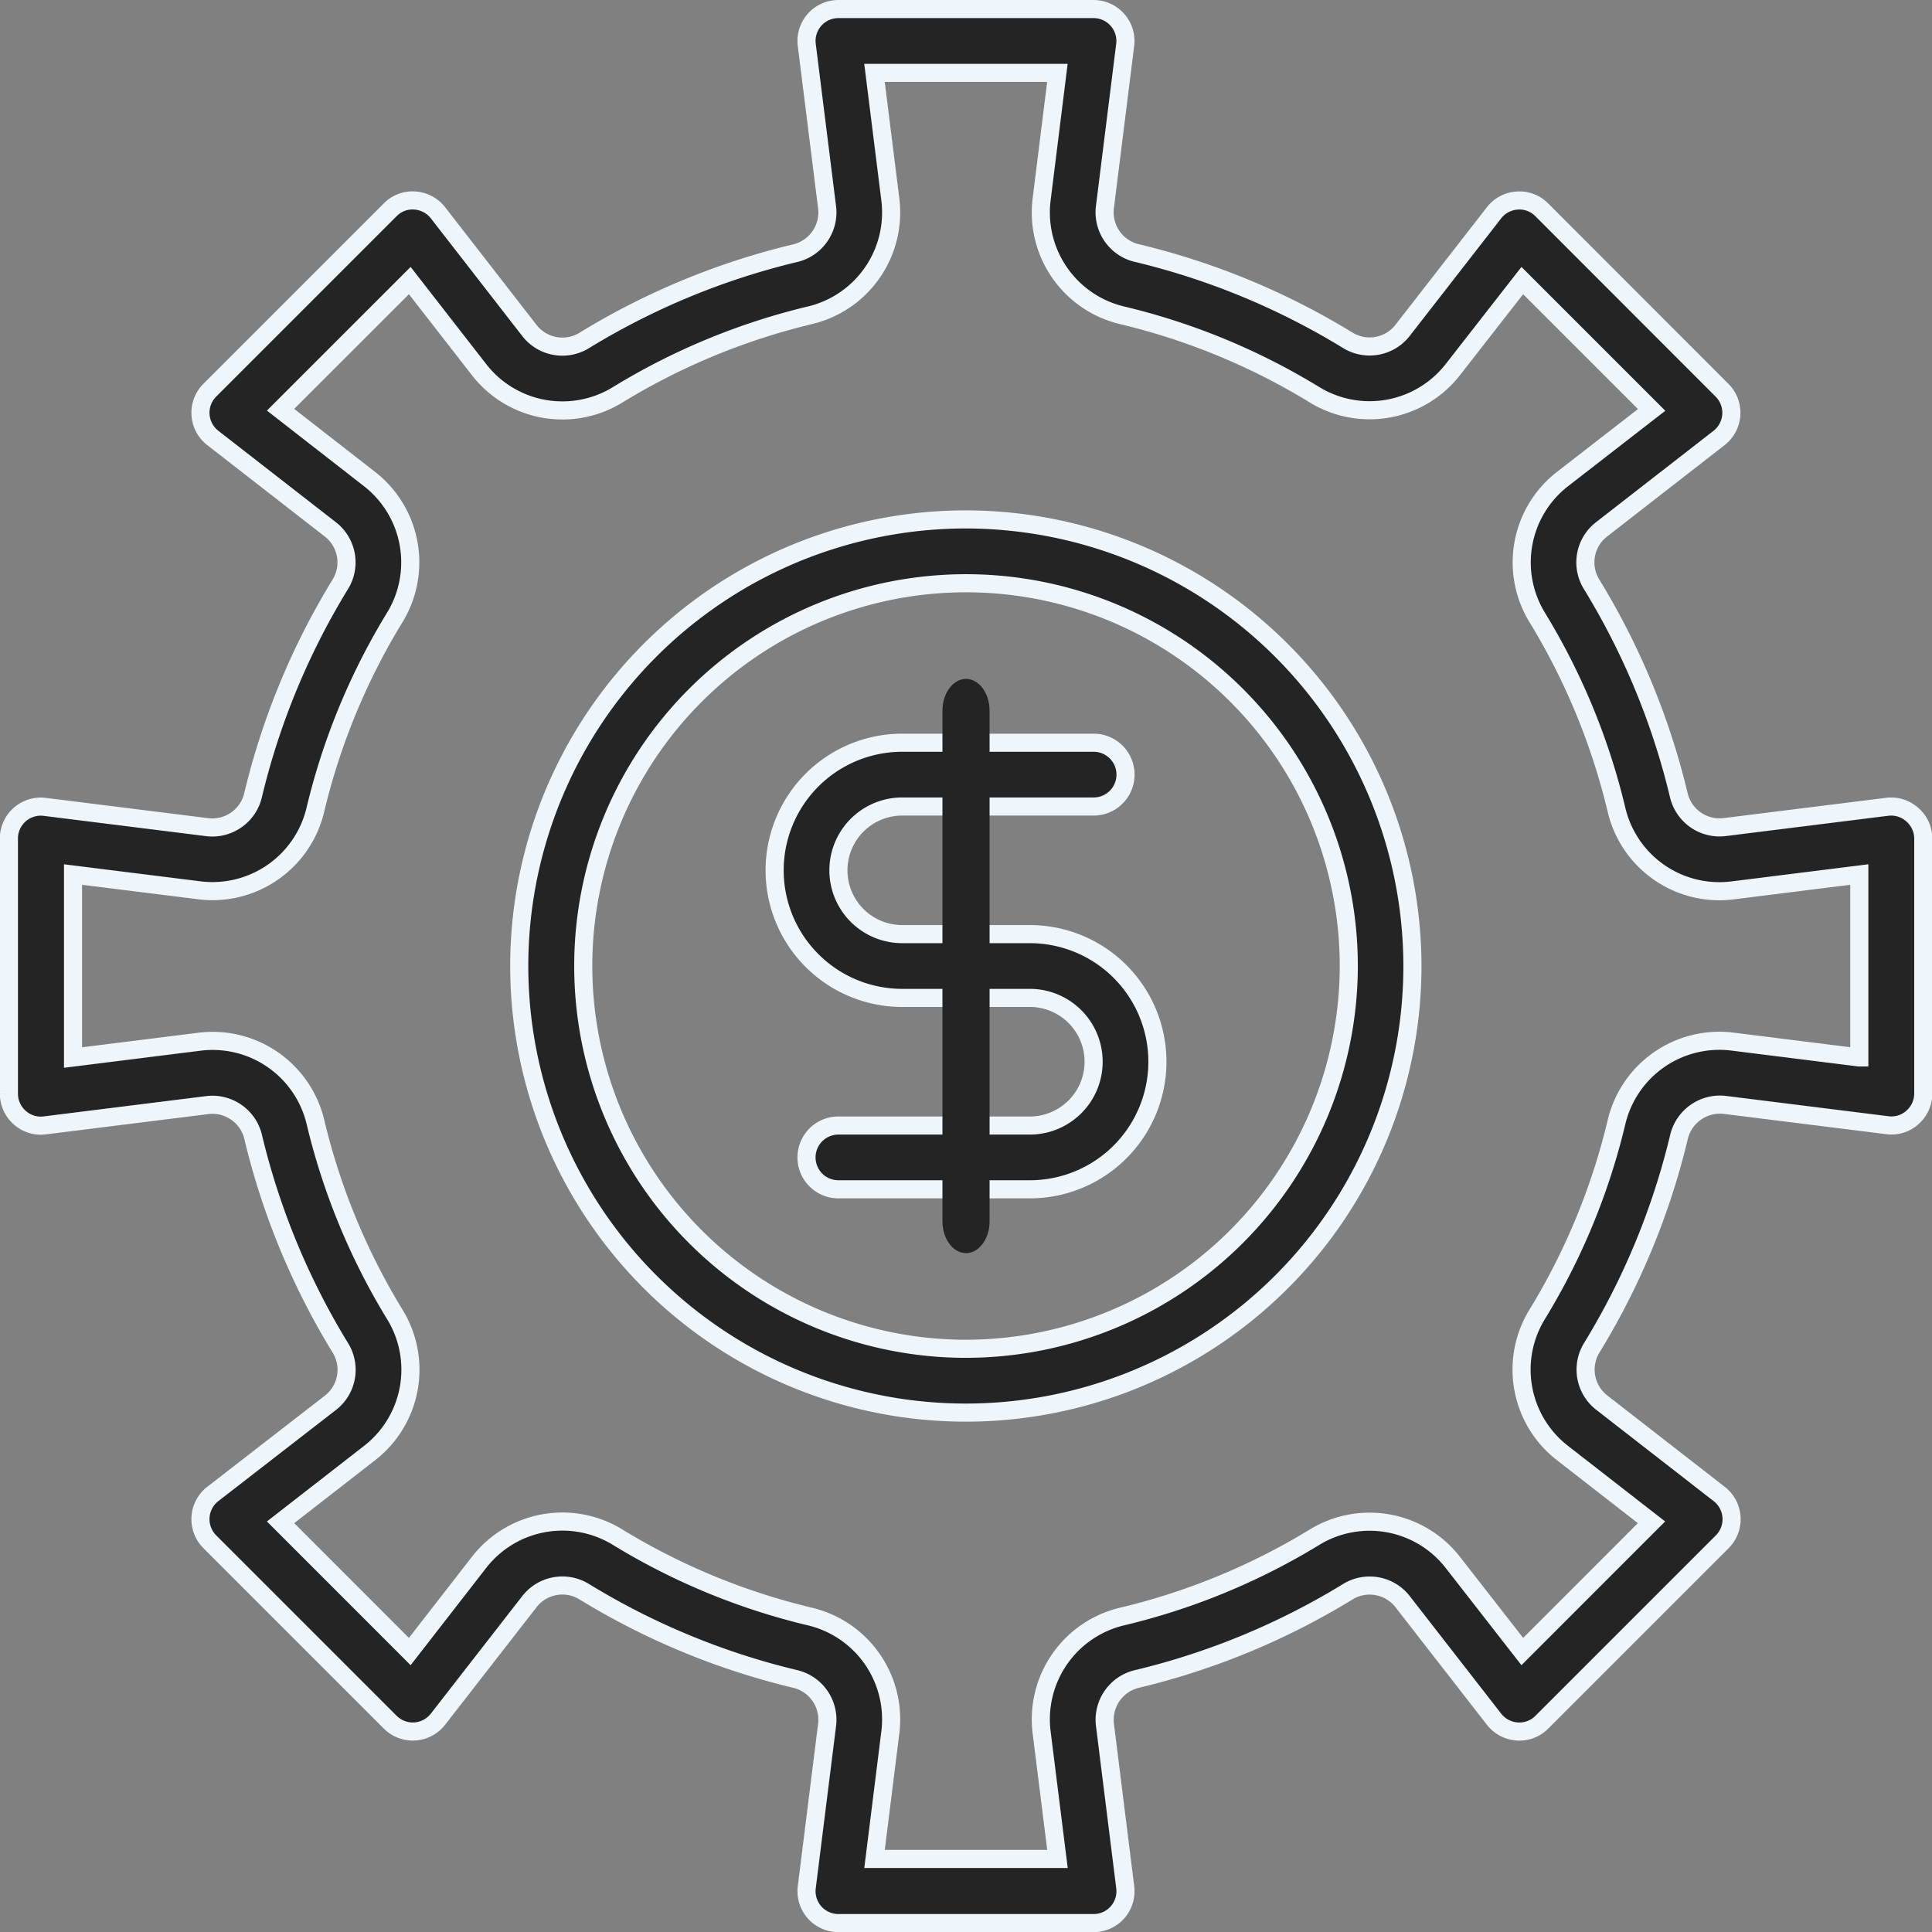
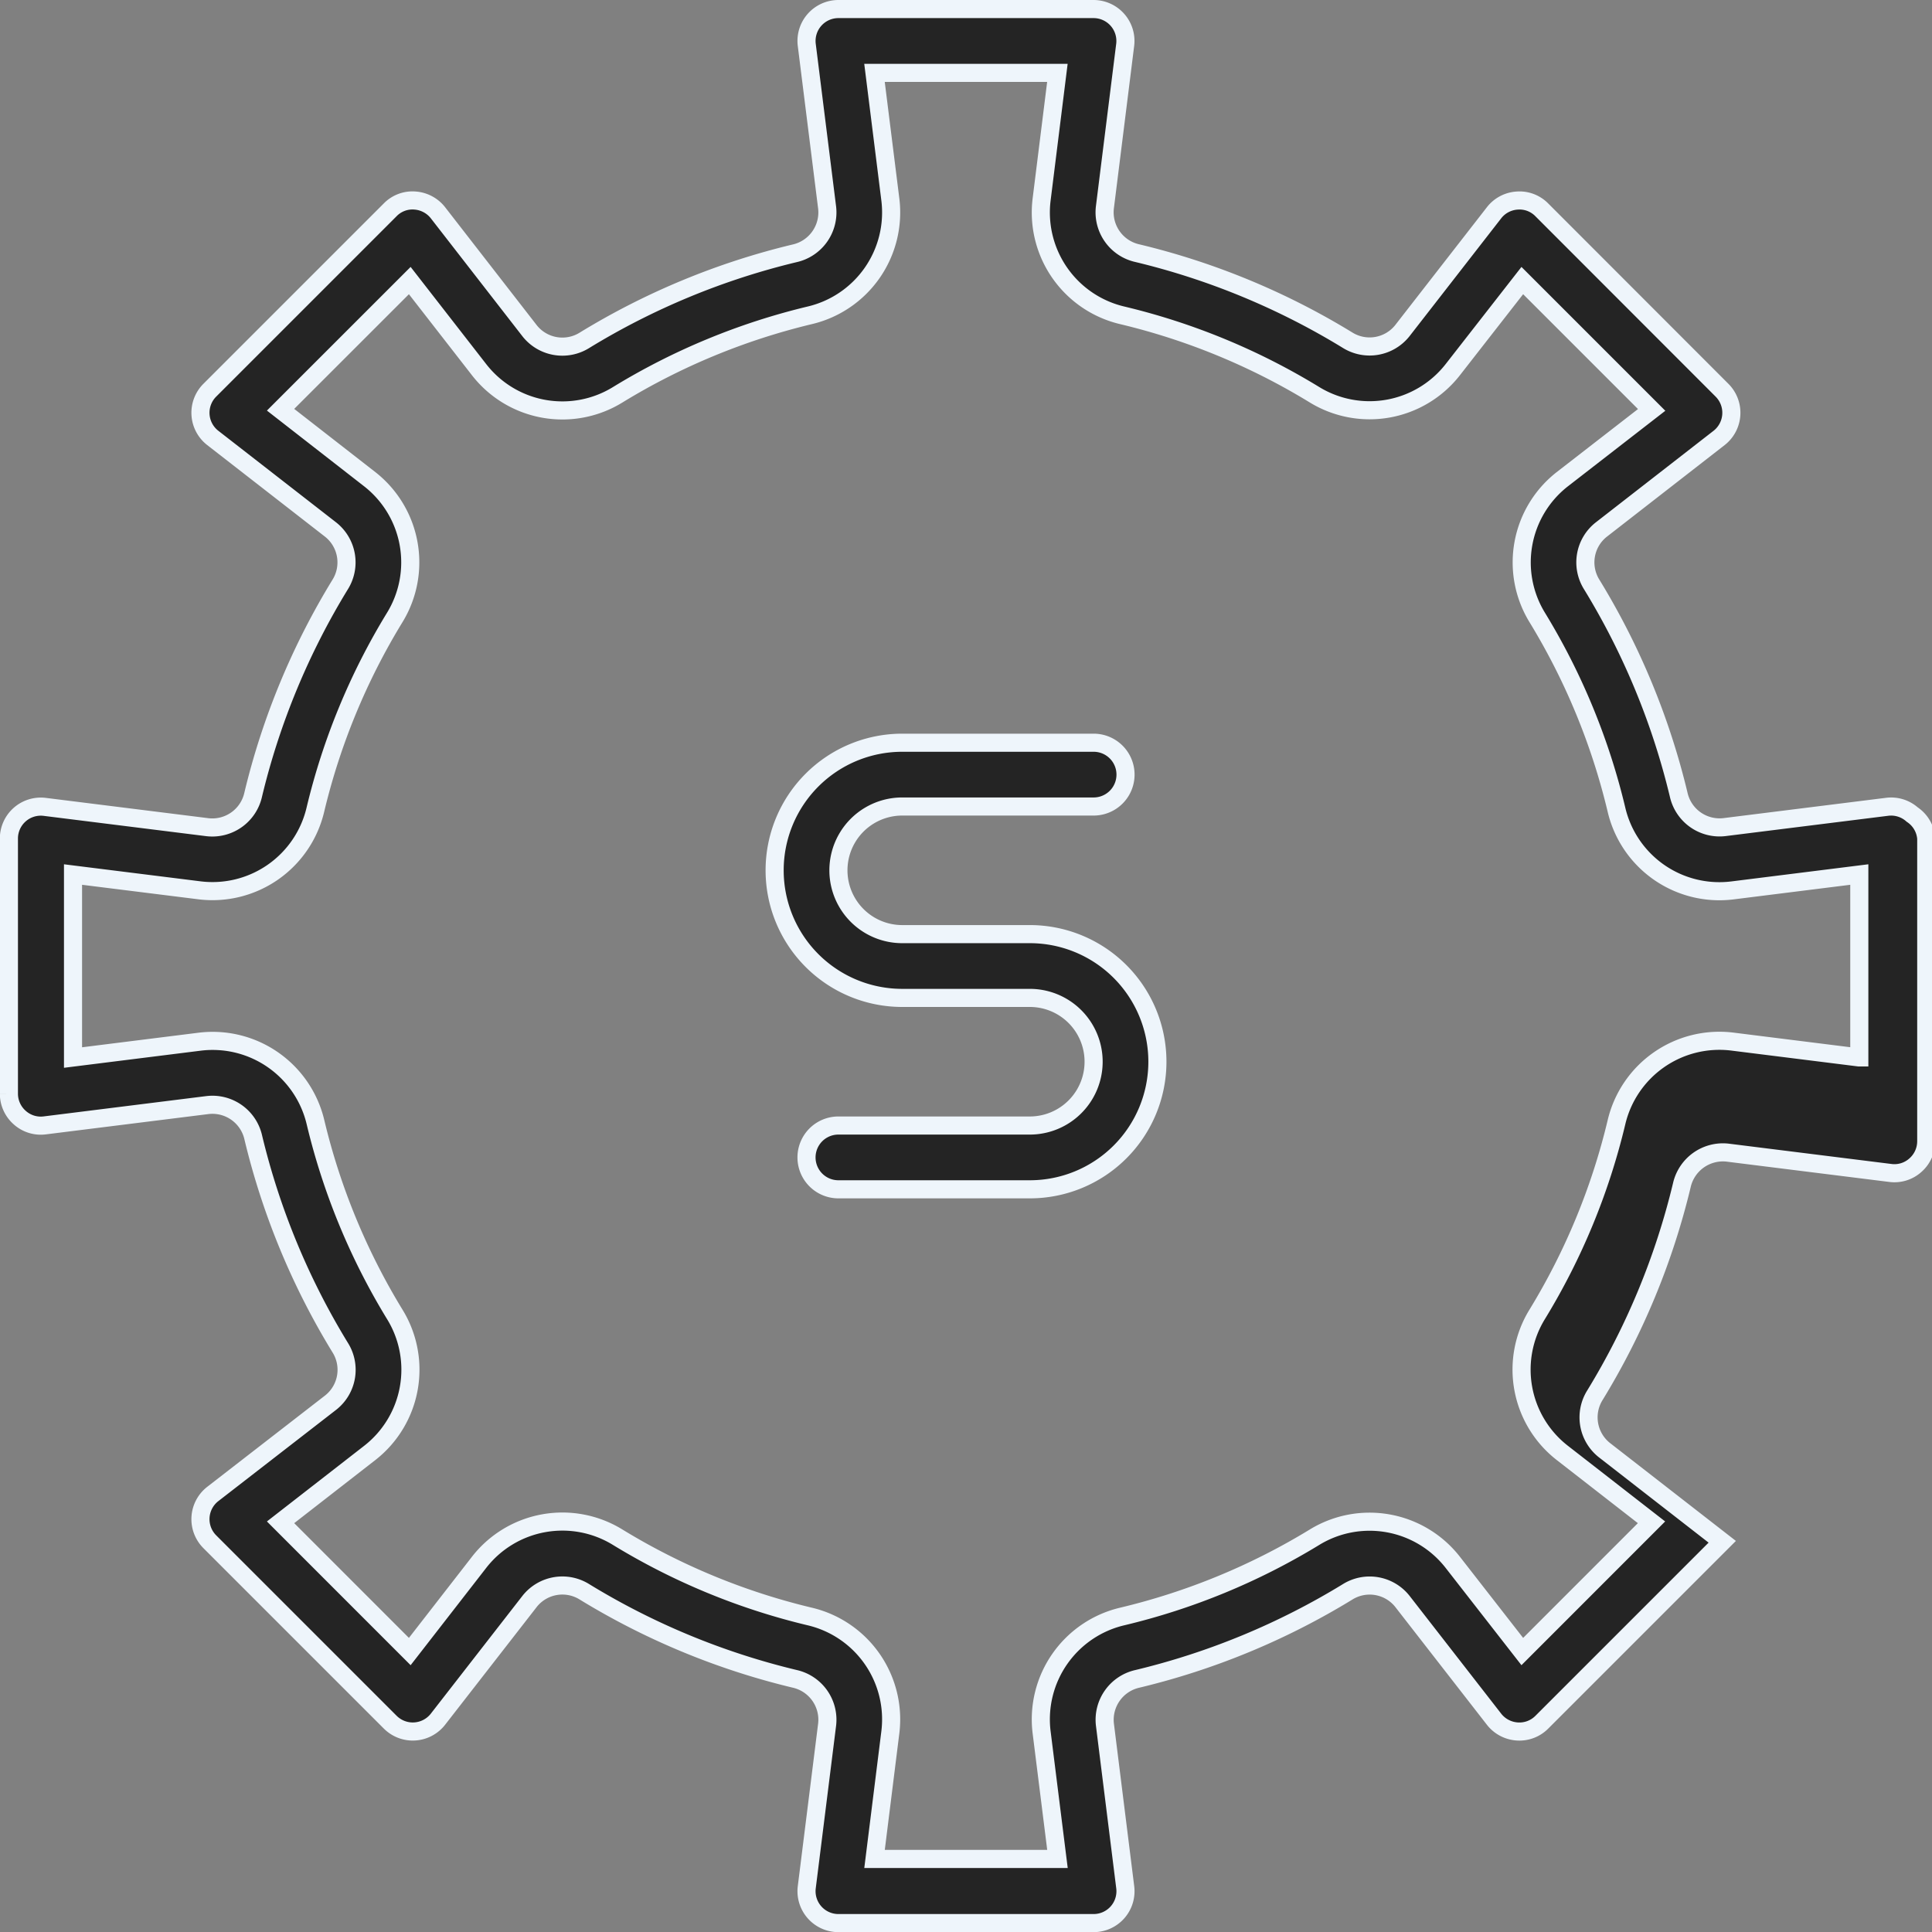
<svg xmlns="http://www.w3.org/2000/svg" width="53.367" height="53.367" viewBox="0 0 53.367 53.367">
  <rect x="0" y="0" width="53.367" height="53.367" fill="#808080" stroke="none" />
  <g id="financial_1_" data-name="financial (1)" transform="translate(0.25 0.25)">
    <g id="Group_121" data-name="Group 121">
      <g id="Group_120" data-name="Group 120">
-         <path id="Path_151" data-name="Path 151" d="M52.57,22.25a.876.876,0,0,0-.693-.214l-4.5.562a1.158,1.158,0,0,1-1.258-.9,20.086,20.086,0,0,0-2.4-5.8,1.153,1.153,0,0,1,.258-1.516l3.258-2.534a.882.882,0,0,0,.082-1.319L42.338,5.546a.861.861,0,0,0-.678-.256.877.877,0,0,0-.641.338L38.485,8.886a1.154,1.154,0,0,1-1.516.258,20.091,20.091,0,0,0-5.8-2.4,1.157,1.157,0,0,1-.9-1.258l.562-4.5A.881.881,0,0,0,29.958,0H22.909a.881.881,0,0,0-.874.99l.563,4.5a1.159,1.159,0,0,1-.9,1.258,20.107,20.107,0,0,0-5.8,2.4,1.153,1.153,0,0,1-1.516-.258L11.848,5.627a.886.886,0,0,0-.641-.338.859.859,0,0,0-.678.256L5.545,10.529a.88.88,0,0,0,.083,1.318l3.258,2.534A1.155,1.155,0,0,1,9.144,15.9a20.086,20.086,0,0,0-2.4,5.8,1.157,1.157,0,0,1-1.258.9l-4.5-.562a.881.881,0,0,0-.99.875v7.049a.88.88,0,0,0,.3.66.869.869,0,0,0,.693.214l4.5-.562a1.157,1.157,0,0,1,1.258.9,20.086,20.086,0,0,0,2.4,5.8,1.153,1.153,0,0,1-.258,1.516L5.627,41.018a.882.882,0,0,0-.082,1.319l4.984,4.984a.882.882,0,0,0,1.319-.082l2.534-3.258a1.153,1.153,0,0,1,1.516-.258,20.092,20.092,0,0,0,5.8,2.4,1.158,1.158,0,0,1,.9,1.258l-.563,4.5a.881.881,0,0,0,.875.99h7.049a.88.88,0,0,0,.873-.989l-.562-4.5a1.159,1.159,0,0,1,.9-1.258,20.107,20.107,0,0,0,5.8-2.4,1.153,1.153,0,0,1,1.516.258l2.534,3.258a.884.884,0,0,0,.641.338.871.871,0,0,0,.678-.256l4.984-4.984a.882.882,0,0,0-.082-1.319l-3.258-2.534a1.154,1.154,0,0,1-.258-1.516,20.086,20.086,0,0,0,2.4-5.8,1.164,1.164,0,0,1,1.258-.9l4.5.562a.867.867,0,0,0,.693-.214.881.881,0,0,0,.3-.661V22.909A.877.877,0,0,0,52.57,22.25ZM51.1,28.959l-3.51-.439A2.921,2.921,0,0,0,44.4,30.756a18.307,18.307,0,0,1-2.185,5.294,2.915,2.915,0,0,0,.681,3.826L45.369,41.8,41.8,45.37,39.875,42.9a2.914,2.914,0,0,0-3.826-.681A18.363,18.363,0,0,1,30.756,44.4a2.919,2.919,0,0,0-2.235,3.19l.439,3.509H23.907l.438-3.51A2.919,2.919,0,0,0,22.11,44.4a18.322,18.322,0,0,1-5.293-2.185,2.915,2.915,0,0,0-3.826.681L11.069,45.37,7.5,41.8l2.471-1.922a2.915,2.915,0,0,0,.681-3.826,18.334,18.334,0,0,1-2.185-5.294,2.92,2.92,0,0,0-3.191-2.235l-3.509.439V23.907l3.509.438A2.921,2.921,0,0,0,8.463,22.11a18.329,18.329,0,0,1,2.185-5.294,2.916,2.916,0,0,0-.681-3.826L7.5,11.068,11.069,7.5l1.922,2.471a2.914,2.914,0,0,0,3.826.681A18.363,18.363,0,0,1,22.11,8.462a2.919,2.919,0,0,0,2.235-3.19l-.439-3.509h5.052l-.437,3.509a2.919,2.919,0,0,0,2.235,3.19,18.323,18.323,0,0,1,5.293,2.185,2.916,2.916,0,0,0,3.827-.681L41.8,7.5l3.573,3.573L42.9,12.991a2.915,2.915,0,0,0-.681,3.826A18.334,18.334,0,0,1,44.4,22.11,2.92,2.92,0,0,0,47.6,24.346l3.509-.439v5.052Z" fill="#242424" stroke="#eef5fb" stroke-width="0.5" />
+         <path id="Path_151" data-name="Path 151" d="M52.57,22.25a.876.876,0,0,0-.693-.214l-4.5.562a1.158,1.158,0,0,1-1.258-.9,20.086,20.086,0,0,0-2.4-5.8,1.153,1.153,0,0,1,.258-1.516l3.258-2.534a.882.882,0,0,0,.082-1.319L42.338,5.546a.861.861,0,0,0-.678-.256.877.877,0,0,0-.641.338L38.485,8.886a1.154,1.154,0,0,1-1.516.258,20.091,20.091,0,0,0-5.8-2.4,1.157,1.157,0,0,1-.9-1.258l.562-4.5A.881.881,0,0,0,29.958,0H22.909a.881.881,0,0,0-.874.99l.563,4.5a1.159,1.159,0,0,1-.9,1.258,20.107,20.107,0,0,0-5.8,2.4,1.153,1.153,0,0,1-1.516-.258L11.848,5.627a.886.886,0,0,0-.641-.338.859.859,0,0,0-.678.256L5.545,10.529a.88.88,0,0,0,.083,1.318l3.258,2.534A1.155,1.155,0,0,1,9.144,15.9a20.086,20.086,0,0,0-2.4,5.8,1.157,1.157,0,0,1-1.258.9l-4.5-.562a.881.881,0,0,0-.99.875v7.049a.88.88,0,0,0,.3.66.869.869,0,0,0,.693.214l4.5-.562a1.157,1.157,0,0,1,1.258.9,20.086,20.086,0,0,0,2.4,5.8,1.153,1.153,0,0,1-.258,1.516L5.627,41.018a.882.882,0,0,0-.082,1.319l4.984,4.984a.882.882,0,0,0,1.319-.082l2.534-3.258a1.153,1.153,0,0,1,1.516-.258,20.092,20.092,0,0,0,5.8,2.4,1.158,1.158,0,0,1,.9,1.258l-.563,4.5a.881.881,0,0,0,.875.99h7.049a.88.88,0,0,0,.873-.989l-.562-4.5a1.159,1.159,0,0,1,.9-1.258,20.107,20.107,0,0,0,5.8-2.4,1.153,1.153,0,0,1,1.516.258l2.534,3.258a.884.884,0,0,0,.641.338.871.871,0,0,0,.678-.256l4.984-4.984l-3.258-2.534a1.154,1.154,0,0,1-.258-1.516,20.086,20.086,0,0,0,2.4-5.8,1.164,1.164,0,0,1,1.258-.9l4.5.562a.867.867,0,0,0,.693-.214.881.881,0,0,0,.3-.661V22.909A.877.877,0,0,0,52.57,22.25ZM51.1,28.959l-3.51-.439A2.921,2.921,0,0,0,44.4,30.756a18.307,18.307,0,0,1-2.185,5.294,2.915,2.915,0,0,0,.681,3.826L45.369,41.8,41.8,45.37,39.875,42.9a2.914,2.914,0,0,0-3.826-.681A18.363,18.363,0,0,1,30.756,44.4a2.919,2.919,0,0,0-2.235,3.19l.439,3.509H23.907l.438-3.51A2.919,2.919,0,0,0,22.11,44.4a18.322,18.322,0,0,1-5.293-2.185,2.915,2.915,0,0,0-3.826.681L11.069,45.37,7.5,41.8l2.471-1.922a2.915,2.915,0,0,0,.681-3.826,18.334,18.334,0,0,1-2.185-5.294,2.92,2.92,0,0,0-3.191-2.235l-3.509.439V23.907l3.509.438A2.921,2.921,0,0,0,8.463,22.11a18.329,18.329,0,0,1,2.185-5.294,2.916,2.916,0,0,0-.681-3.826L7.5,11.068,11.069,7.5l1.922,2.471a2.914,2.914,0,0,0,3.826.681A18.363,18.363,0,0,1,22.11,8.462a2.919,2.919,0,0,0,2.235-3.19l-.439-3.509h5.052l-.437,3.509a2.919,2.919,0,0,0,2.235,3.19,18.323,18.323,0,0,1,5.293,2.185,2.916,2.916,0,0,0,3.827-.681L41.8,7.5l3.573,3.573L42.9,12.991a2.915,2.915,0,0,0-.681,3.826A18.334,18.334,0,0,1,44.4,22.11,2.92,2.92,0,0,0,47.6,24.346l3.509-.439v5.052Z" fill="#242424" stroke="#eef5fb" stroke-width="0.5" />
      </g>
    </g>
    <g id="Group_123" data-name="Group 123" transform="translate(14.098 14.098)">
      <g id="Group_122" data-name="Group 122">
-         <path id="Path_152" data-name="Path 152" d="M148.869,136.533A12.336,12.336,0,1,0,161.2,148.869,12.349,12.349,0,0,0,148.869,136.533Zm0,22.909a10.573,10.573,0,1,1,10.573-10.573A10.585,10.585,0,0,1,148.869,159.442Z" transform="translate(-136.533 -136.533)" fill="#242424" stroke="#eef5fb" stroke-width="0.5" />
-       </g>
+         </g>
    </g>
    <g id="Group_125" data-name="Group 125" transform="translate(21.147 20.266)">
      <g id="Group_124" data-name="Group 124">
        <path id="Path_153" data-name="Path 153" d="M211.85,201.554h-3.524a1.762,1.762,0,1,1,0-3.525h5.287a.881.881,0,1,0,0-1.762h-5.287a3.524,3.524,0,1,0,0,7.049h3.524a1.762,1.762,0,0,1,0,3.525h-5.287a.881.881,0,0,0,0,1.762h5.287a3.524,3.524,0,0,0,0-7.049Z" transform="translate(-204.801 -196.267)" fill="#242424" stroke="#eef5fb" stroke-width="0.5" />
      </g>
    </g>
    <g id="Group_127" data-name="Group 127" transform="translate(25.783 18.503)">
      <g id="Group_126" data-name="Group 126">
-         <path id="Path_154" data-name="Path 154" d="M248.118,179.2c-.359,0-.651.395-.651.881v14.1c0,.486.292.881.651.881s.651-.395.651-.881v-14.1C248.768,179.595,248.477,179.2,248.118,179.2Z" transform="translate(-247.467 -179.2)" fill="#242424" />
-       </g>
+         </g>
    </g>
  </g>
</svg>